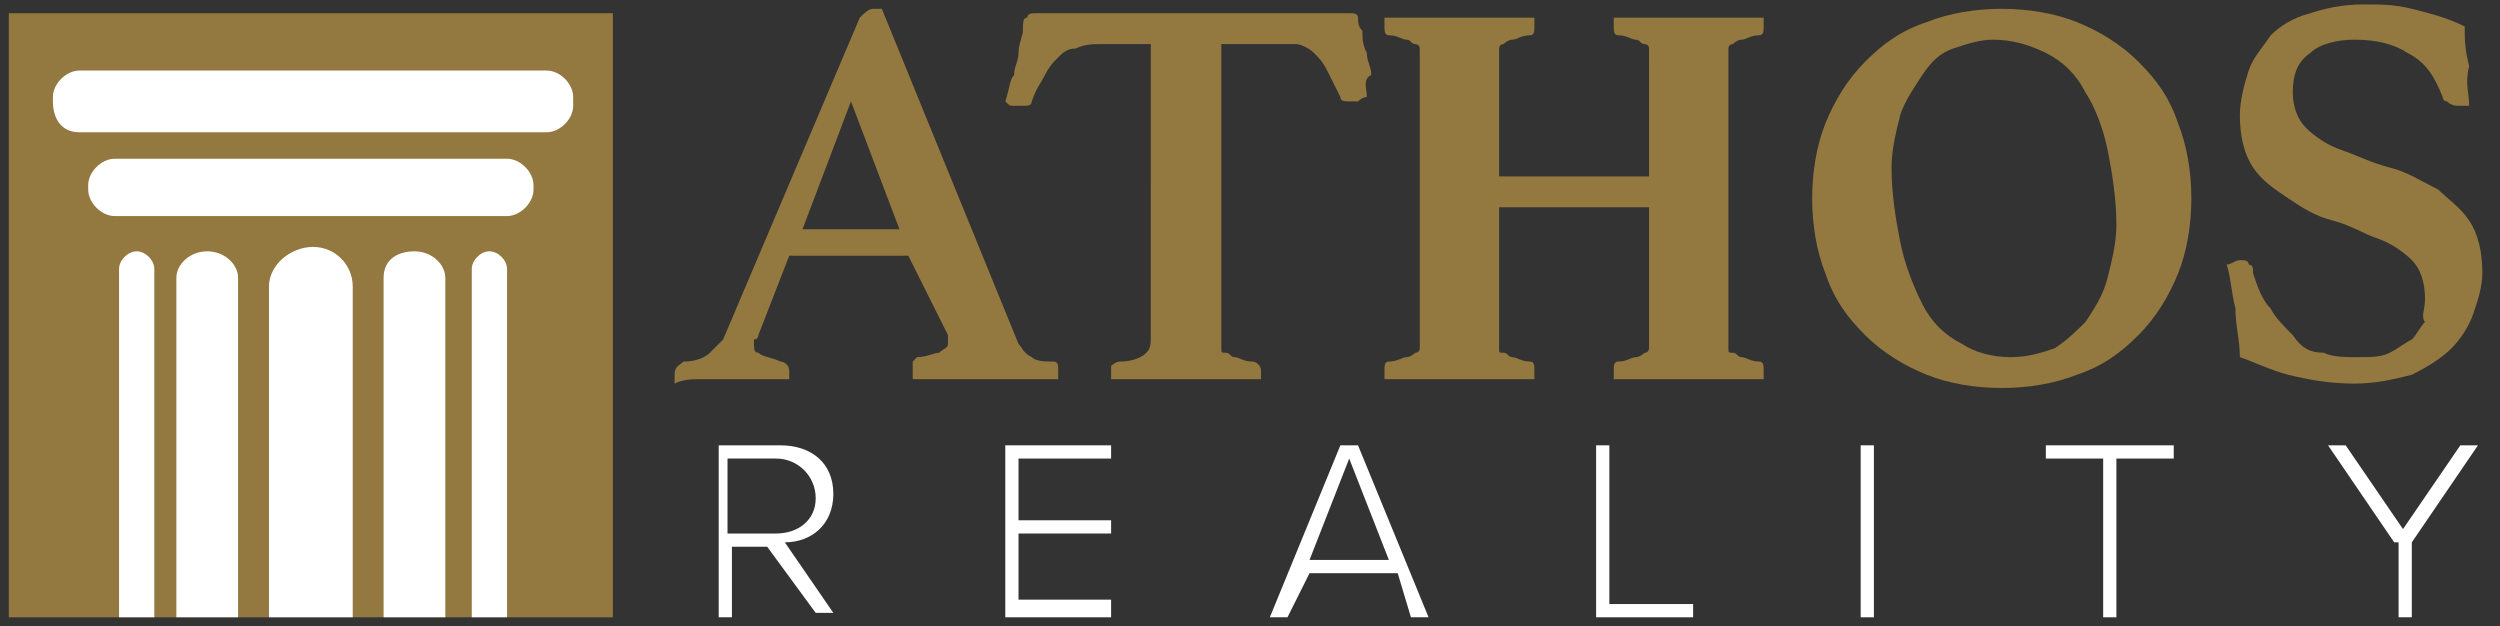
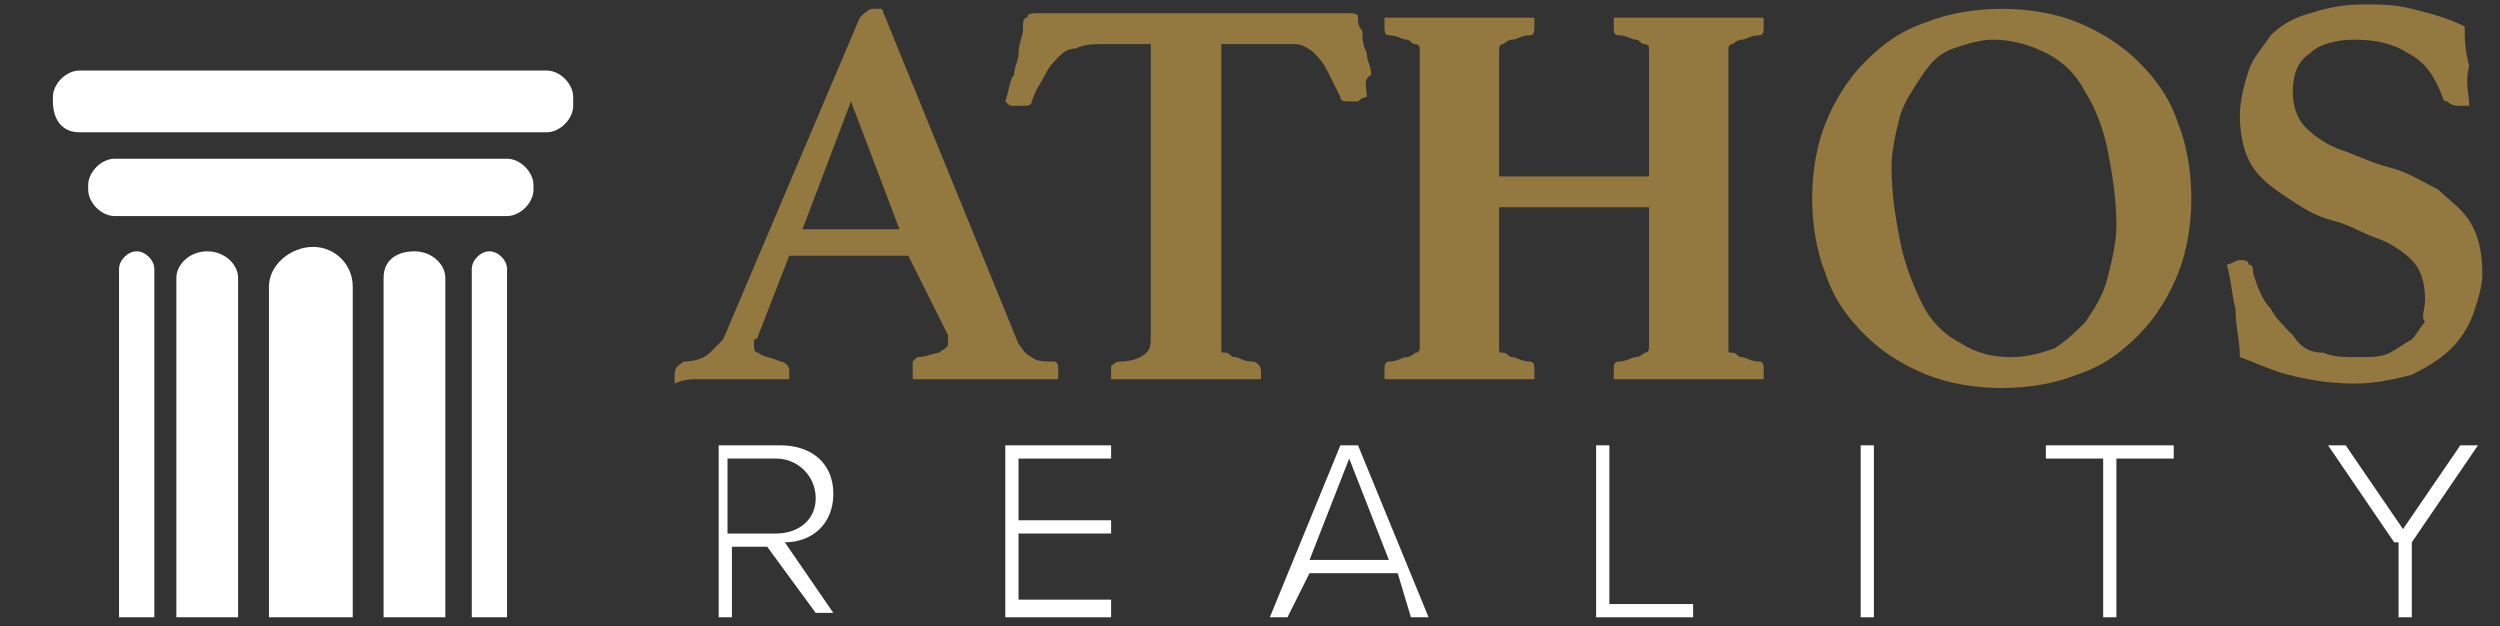
<svg xmlns="http://www.w3.org/2000/svg" version="1.1" id="Vrstva_1" x="0px" y="0px" viewBox="0 0 56.7 14.2" style="enable-background:new 0 0 56.7 14.2;" xml:space="preserve">
  <rect x="0" y="0" width="56.7" height="14.2" fill="#333333" stroke="none" />
  <style type="text/css">
	.st0{fill:url(#SVGID_1_);}
	.st1{fill:#93783F;}
	.st2{fill:#FFFFFF;}
</style>
  <g>
    <linearGradient id="SVGID_1_" gradientUnits="userSpaceOnUse" x1="13.71" y1="1.7" x2="1.755" y2="11.407">
      <stop offset="0" style="stop-color:#93783F" />
      <stop offset="1" style="stop-color:#93783F" />
    </linearGradient>
-     <rect x="0.2" y="0.3" class="st0" width="13.7" height="13.7" />
    <g>
      <path class="st1" d="M20.6,5.8h-2.7l-0.7,1.8c0,0,0,0.1-0.1,0.1c0,0.1,0,0.1,0,0.1c0,0.1,0,0.2,0.1,0.2c0.1,0.1,0.3,0.1,0.5,0.2    c0.1,0,0.2,0.1,0.2,0.2c0,0.1,0,0.1,0,0.2c-0.2,0-0.5,0-0.7,0c-0.3,0-0.5,0-0.8,0c-0.2,0-0.3,0-0.5,0c-0.2,0-0.4,0-0.6,0.1    c0,0,0-0.1,0-0.1c0,0,0-0.1,0-0.1c0-0.2,0.1-0.2,0.2-0.3C15.8,8.2,16,8.1,16.1,8c0.1-0.1,0.2-0.2,0.3-0.3l3.1-7.3    c0.1-0.1,0.2-0.2,0.3-0.2c0,0,0.1,0,0.1,0c0,0,0.1,0,0.1,0l3.1,7.6c0.1,0.1,0.1,0.2,0.3,0.3c0.1,0.1,0.3,0.1,0.5,0.1    C24,8.2,24,8.3,24,8.4c0,0.1,0,0.1,0,0.2c-0.3,0-0.5,0-0.8,0c-0.3,0-0.5,0-0.7,0c-0.1,0-0.3,0-0.4,0c-0.2,0-0.3,0-0.5,0    c-0.2,0-0.4,0-0.5,0c-0.2,0-0.3,0-0.4,0c0,0,0-0.1,0-0.1c0,0,0-0.1,0-0.1c0-0.1,0-0.1,0-0.2c0,0,0.1-0.1,0.1-0.1    c0.2,0,0.4-0.1,0.5-0.1c0.1-0.1,0.2-0.1,0.2-0.2c0-0.1,0-0.1,0-0.2L20.6,5.8z M20.4,5.2l-1.1-2.9l-1.1,2.9H20.4z" />
      <path class="st1" d="M27.7,1v6.7c0,0.1,0,0.2,0,0.2c0,0.1,0,0.1,0.1,0.1c0.1,0,0.1,0.1,0.2,0.1c0.1,0,0.2,0.1,0.4,0.1    c0.1,0,0.2,0.1,0.2,0.2c0,0,0,0.1,0,0.1c0,0.1,0,0.1,0,0.1c-0.3,0-0.6,0-0.9,0c-0.3,0-0.6,0-0.8,0c-0.2,0-0.5,0-0.8,0    c-0.3,0-0.6,0-0.9,0c0,0,0-0.1,0-0.1c0-0.1,0-0.1,0-0.1c0-0.1,0-0.1,0-0.1c0,0,0.1-0.1,0.2-0.1c0.3,0,0.5-0.1,0.6-0.2    c0.1-0.1,0.1-0.2,0.1-0.4V1H25c-0.2,0-0.4,0-0.6,0.1c-0.2,0-0.3,0.1-0.4,0.2c-0.1,0.1-0.2,0.2-0.3,0.4c-0.1,0.2-0.2,0.3-0.3,0.6    c0,0.1-0.1,0.1-0.2,0.1c-0.1,0-0.1,0-0.2,0c-0.1,0-0.1,0-0.2-0.1C22.9,2,22.9,1.8,23,1.7c0-0.2,0.1-0.3,0.1-0.5    c0-0.2,0.1-0.4,0.1-0.5c0-0.2,0-0.3,0.1-0.3c0-0.1,0.1-0.1,0.2-0.1c0.1,0,0.3,0,0.6,0c0.3,0,0.6,0,1,0h3.9c0.4,0,0.7,0,1,0    c0.3,0,0.5,0,0.6,0c0.1,0,0.2,0,0.2,0.1c0,0.1,0,0.2,0.1,0.3c0,0.2,0,0.3,0.1,0.5c0,0.2,0.1,0.3,0.1,0.5C30.9,1.8,31,2,31,2.2    c0,0-0.1,0-0.2,0.1c-0.1,0-0.1,0-0.2,0c-0.1,0-0.2,0-0.2-0.1c-0.1-0.2-0.2-0.4-0.3-0.6c-0.1-0.2-0.2-0.3-0.3-0.4    c-0.1-0.1-0.3-0.2-0.4-0.2C29.3,1,29.1,1,28.9,1H27.7z" />
      <path class="st1" d="M39.2,7.7c0,0.1,0,0.2,0,0.2c0,0.1,0,0.1,0.1,0.1c0.1,0,0.1,0.1,0.2,0.1c0.1,0,0.2,0.1,0.4,0.1    c0.1,0,0.1,0.1,0.1,0.2c0,0,0,0.1,0,0.1c0,0.1,0,0.1,0,0.1c-0.3,0-0.6,0-0.9,0c-0.3,0-0.6,0-0.8,0c-0.2,0-0.5,0-0.8,0    c-0.3,0-0.6,0-0.9,0c0,0,0-0.1,0-0.1c0-0.1,0-0.1,0-0.1c0-0.1,0-0.2,0.1-0.2c0.2,0,0.3-0.1,0.4-0.1c0.1,0,0.2-0.1,0.2-0.1    c0.1,0,0.1-0.1,0.1-0.1c0-0.1,0-0.1,0-0.2v-3h-3.4v3c0,0.1,0,0.2,0,0.2c0,0.1,0,0.1,0.1,0.1c0.1,0,0.1,0.1,0.2,0.1    c0.1,0,0.2,0.1,0.4,0.1c0.1,0,0.1,0.1,0.1,0.2c0,0,0,0.1,0,0.1c0,0.1,0,0.1,0,0.1c-0.3,0-0.6,0-0.9,0c-0.3,0-0.6,0-0.8,0    s-0.5,0-0.8,0c-0.3,0-0.6,0-0.9,0c0,0,0-0.1,0-0.1c0-0.1,0-0.1,0-0.1c0-0.1,0-0.2,0.1-0.2c0.2,0,0.3-0.1,0.4-0.1    c0.1,0,0.2-0.1,0.2-0.1c0.1,0,0.1-0.1,0.1-0.1c0-0.1,0-0.1,0-0.2V1.3c0-0.1,0-0.2,0-0.2c0-0.1-0.1-0.1-0.1-0.1    c-0.1,0-0.1-0.1-0.2-0.1c-0.1,0-0.2-0.1-0.4-0.1c-0.1,0-0.1-0.1-0.1-0.2c0,0,0-0.1,0-0.1c0-0.1,0-0.1,0-0.1c0.3,0,0.6,0,0.9,0    c0.3,0,0.6,0,0.8,0s0.5,0,0.8,0c0.3,0,0.6,0,0.9,0c0,0,0,0.1,0,0.1c0,0.1,0,0.1,0,0.1c0,0.1,0,0.2-0.1,0.2c-0.2,0-0.3,0.1-0.4,0.1    c-0.1,0-0.2,0.1-0.2,0.1c-0.1,0-0.1,0.1-0.1,0.1c0,0.1,0,0.1,0,0.2V4h3.4V1.3c0-0.1,0-0.2,0-0.2c0-0.1-0.1-0.1-0.1-0.1    c-0.1,0-0.1-0.1-0.2-0.1c-0.1,0-0.2-0.1-0.4-0.1c-0.1,0-0.1-0.1-0.1-0.2c0,0,0-0.1,0-0.1c0-0.1,0-0.1,0-0.1c0.3,0,0.6,0,0.9,0    c0.3,0,0.6,0,0.8,0c0.2,0,0.5,0,0.8,0s0.6,0,0.9,0c0,0,0,0.1,0,0.1c0,0.1,0,0.1,0,0.1c0,0.1,0,0.2-0.1,0.2c-0.2,0-0.3,0.1-0.4,0.1    c-0.1,0-0.2,0.1-0.2,0.1c-0.1,0-0.1,0.1-0.1,0.1c0,0.1,0,0.1,0,0.2V7.7z" />
      <path class="st1" d="M41.1,4.5c0-0.6,0.1-1.2,0.3-1.7c0.2-0.5,0.5-1,0.9-1.4c0.4-0.4,0.8-0.7,1.4-0.9c0.5-0.2,1.1-0.3,1.7-0.3    c0.6,0,1.2,0.1,1.7,0.3c0.5,0.2,1,0.5,1.4,0.9c0.4,0.4,0.7,0.8,0.9,1.4c0.2,0.5,0.3,1.1,0.3,1.7c0,0.6-0.1,1.2-0.3,1.7    c-0.2,0.5-0.5,1-0.9,1.4c-0.4,0.4-0.8,0.7-1.4,0.9c-0.5,0.2-1.1,0.3-1.7,0.3c-0.6,0-1.2-0.1-1.7-0.3c-0.5-0.2-1-0.5-1.4-0.9    c-0.4-0.4-0.7-0.8-0.9-1.4C41.2,5.7,41.1,5.1,41.1,4.5z M45.6,8.1c0.4,0,0.7-0.1,1-0.2c0.3-0.2,0.5-0.4,0.7-0.6    c0.2-0.3,0.4-0.6,0.5-1C47.9,5.9,48,5.5,48,5.1c0-0.6-0.1-1.2-0.2-1.7c-0.1-0.5-0.3-1-0.5-1.3c-0.2-0.4-0.5-0.7-0.9-0.9    C46,1,45.6,0.9,45.2,0.9c-0.3,0-0.6,0.1-0.9,0.2c-0.3,0.1-0.5,0.3-0.7,0.6c-0.2,0.3-0.4,0.6-0.5,0.9c-0.1,0.4-0.2,0.8-0.2,1.2    c0,0.6,0.1,1.2,0.2,1.7c0.1,0.5,0.3,1,0.5,1.4c0.2,0.4,0.5,0.7,0.9,0.9C44.8,8,45.2,8.1,45.6,8.1z" />
      <path class="st1" d="M56,2.4c-0.1,0-0.2,0-0.2,0c-0.1,0-0.2,0-0.3-0.1c-0.1,0-0.1-0.1-0.1-0.1c-0.2-0.5-0.4-0.8-0.8-1    c-0.3-0.2-0.7-0.3-1.2-0.3c-0.4,0-0.8,0.1-1,0.3C52.1,1.4,52,1.7,52,2.1c0,0.3,0.1,0.6,0.3,0.8c0.2,0.2,0.5,0.4,0.8,0.5    c0.3,0.1,0.7,0.3,1.1,0.4c0.4,0.1,0.7,0.3,1.1,0.5C55.5,4.5,55.8,4.7,56,5c0.2,0.3,0.3,0.7,0.3,1.2c0,0.3-0.1,0.6-0.2,0.9    c-0.1,0.3-0.3,0.6-0.5,0.8c-0.2,0.2-0.5,0.4-0.9,0.6c-0.4,0.1-0.8,0.2-1.3,0.2c-0.6,0-1.1-0.1-1.5-0.2c-0.4-0.1-0.8-0.3-1.1-0.4    c0-0.4-0.1-0.7-0.1-1.1c-0.1-0.4-0.1-0.7-0.2-1c0.1,0,0.2-0.1,0.3-0.1c0.1,0,0.2,0,0.2,0.1c0.1,0,0.1,0.1,0.1,0.2    c0.1,0.3,0.2,0.6,0.4,0.8c0.1,0.2,0.3,0.4,0.5,0.6C52.2,7.9,52.4,8,52.7,8c0.2,0.1,0.5,0.1,0.8,0.1c0.3,0,0.5,0,0.7-0.1    c0.2-0.1,0.3-0.2,0.5-0.3c0.1-0.1,0.2-0.3,0.3-0.4C54.9,7.2,55,7,55,6.8c0-0.4-0.1-0.7-0.3-0.9c-0.2-0.2-0.5-0.4-0.8-0.5    c-0.3-0.1-0.6-0.3-1-0.4c-0.4-0.1-0.7-0.3-1-0.5c-0.3-0.2-0.6-0.4-0.8-0.7c-0.2-0.3-0.3-0.7-0.3-1.2c0-0.3,0.1-0.7,0.2-1    c0.1-0.3,0.3-0.5,0.5-0.8c0.2-0.2,0.5-0.4,0.9-0.5c0.3-0.1,0.7-0.2,1.2-0.2c0.4,0,0.7,0,1.1,0.1c0.4,0.1,0.8,0.2,1.2,0.4    c0,0.3,0,0.5,0.1,0.9C55.9,1.9,56,2.1,56,2.4z" />
    </g>
    <g>
      <g>
        <path class="st2" d="M17.4,12.4h-0.8V14h-0.3v-3.9h1.4c0.7,0,1.2,0.4,1.2,1.1c0,0.7-0.5,1.1-1.1,1.1l1.1,1.6h-0.4L17.4,12.4z      M17.6,10.4h-1.1v1.7h1.1c0.5,0,0.9-0.3,0.9-0.8S18.1,10.4,17.6,10.4z" />
        <path class="st2" d="M22.8,10.1h2.4v0.3h-2.1v1.4h2.1v0.3h-2.1v1.5h2.1V14h-2.4V10.1z" />
        <path class="st2" d="M31.7,13h-2L29.2,14h-0.4l1.6-3.9h0.4l1.6,3.9H32L31.7,13z M29.7,12.7h1.8l-0.9-2.3L29.7,12.7z" />
        <path class="st2" d="M36.2,10.1h0.3v3.6h1.9V14h-2.2V10.1z" />
        <path class="st2" d="M42.2,10.1h0.3V14h-0.3V10.1z" />
        <path class="st2" d="M47.7,10.4h-1.3v-0.3h2.9v0.3H48V14h-0.3V10.4z" />
        <path class="st2" d="M54.3,12.3l-1.5-2.2h0.4l1.3,1.9l1.3-1.9h0.4l-1.5,2.2V14h-0.3V12.3z" />
      </g>
    </g>
    <path class="st2" d="M11.5,4.9H2.6c-0.3,0-0.6-0.3-0.6-0.6V4.2c0-0.3,0.3-0.6,0.6-0.6h8.9c0.3,0,0.6,0.3,0.6,0.6v0.1   C12.1,4.6,11.8,4.9,11.5,4.9z M13,2.4V2.2c0-0.3-0.3-0.6-0.6-0.6H1.8c-0.3,0-0.6,0.3-0.6,0.6v0.1C1.2,2.7,1.4,3,1.8,3h10.6   C12.7,3,13,2.7,13,2.4z M3.5,13.9V6.1c0-0.2-0.2-0.4-0.4-0.4c-0.2,0-0.4,0.2-0.4,0.4v7.9H3.5z M5.4,13.9V6.3c0-0.3-0.3-0.6-0.7-0.6   c-0.4,0-0.7,0.3-0.7,0.6v7.7H5.4z M8,13.9V6.5C8,6,7.6,5.6,7.1,5.6C6.6,5.6,6.1,6,6.1,6.5v7.5H8z M10.1,13.9V6.3   c0-0.3-0.3-0.6-0.7-0.6C9,5.7,8.7,5.9,8.7,6.3v7.7H10.1z M11.5,13.9V6.1c0-0.2-0.2-0.4-0.4-0.4c-0.2,0-0.4,0.2-0.4,0.4v7.9H11.5z" />
  </g>
</svg>